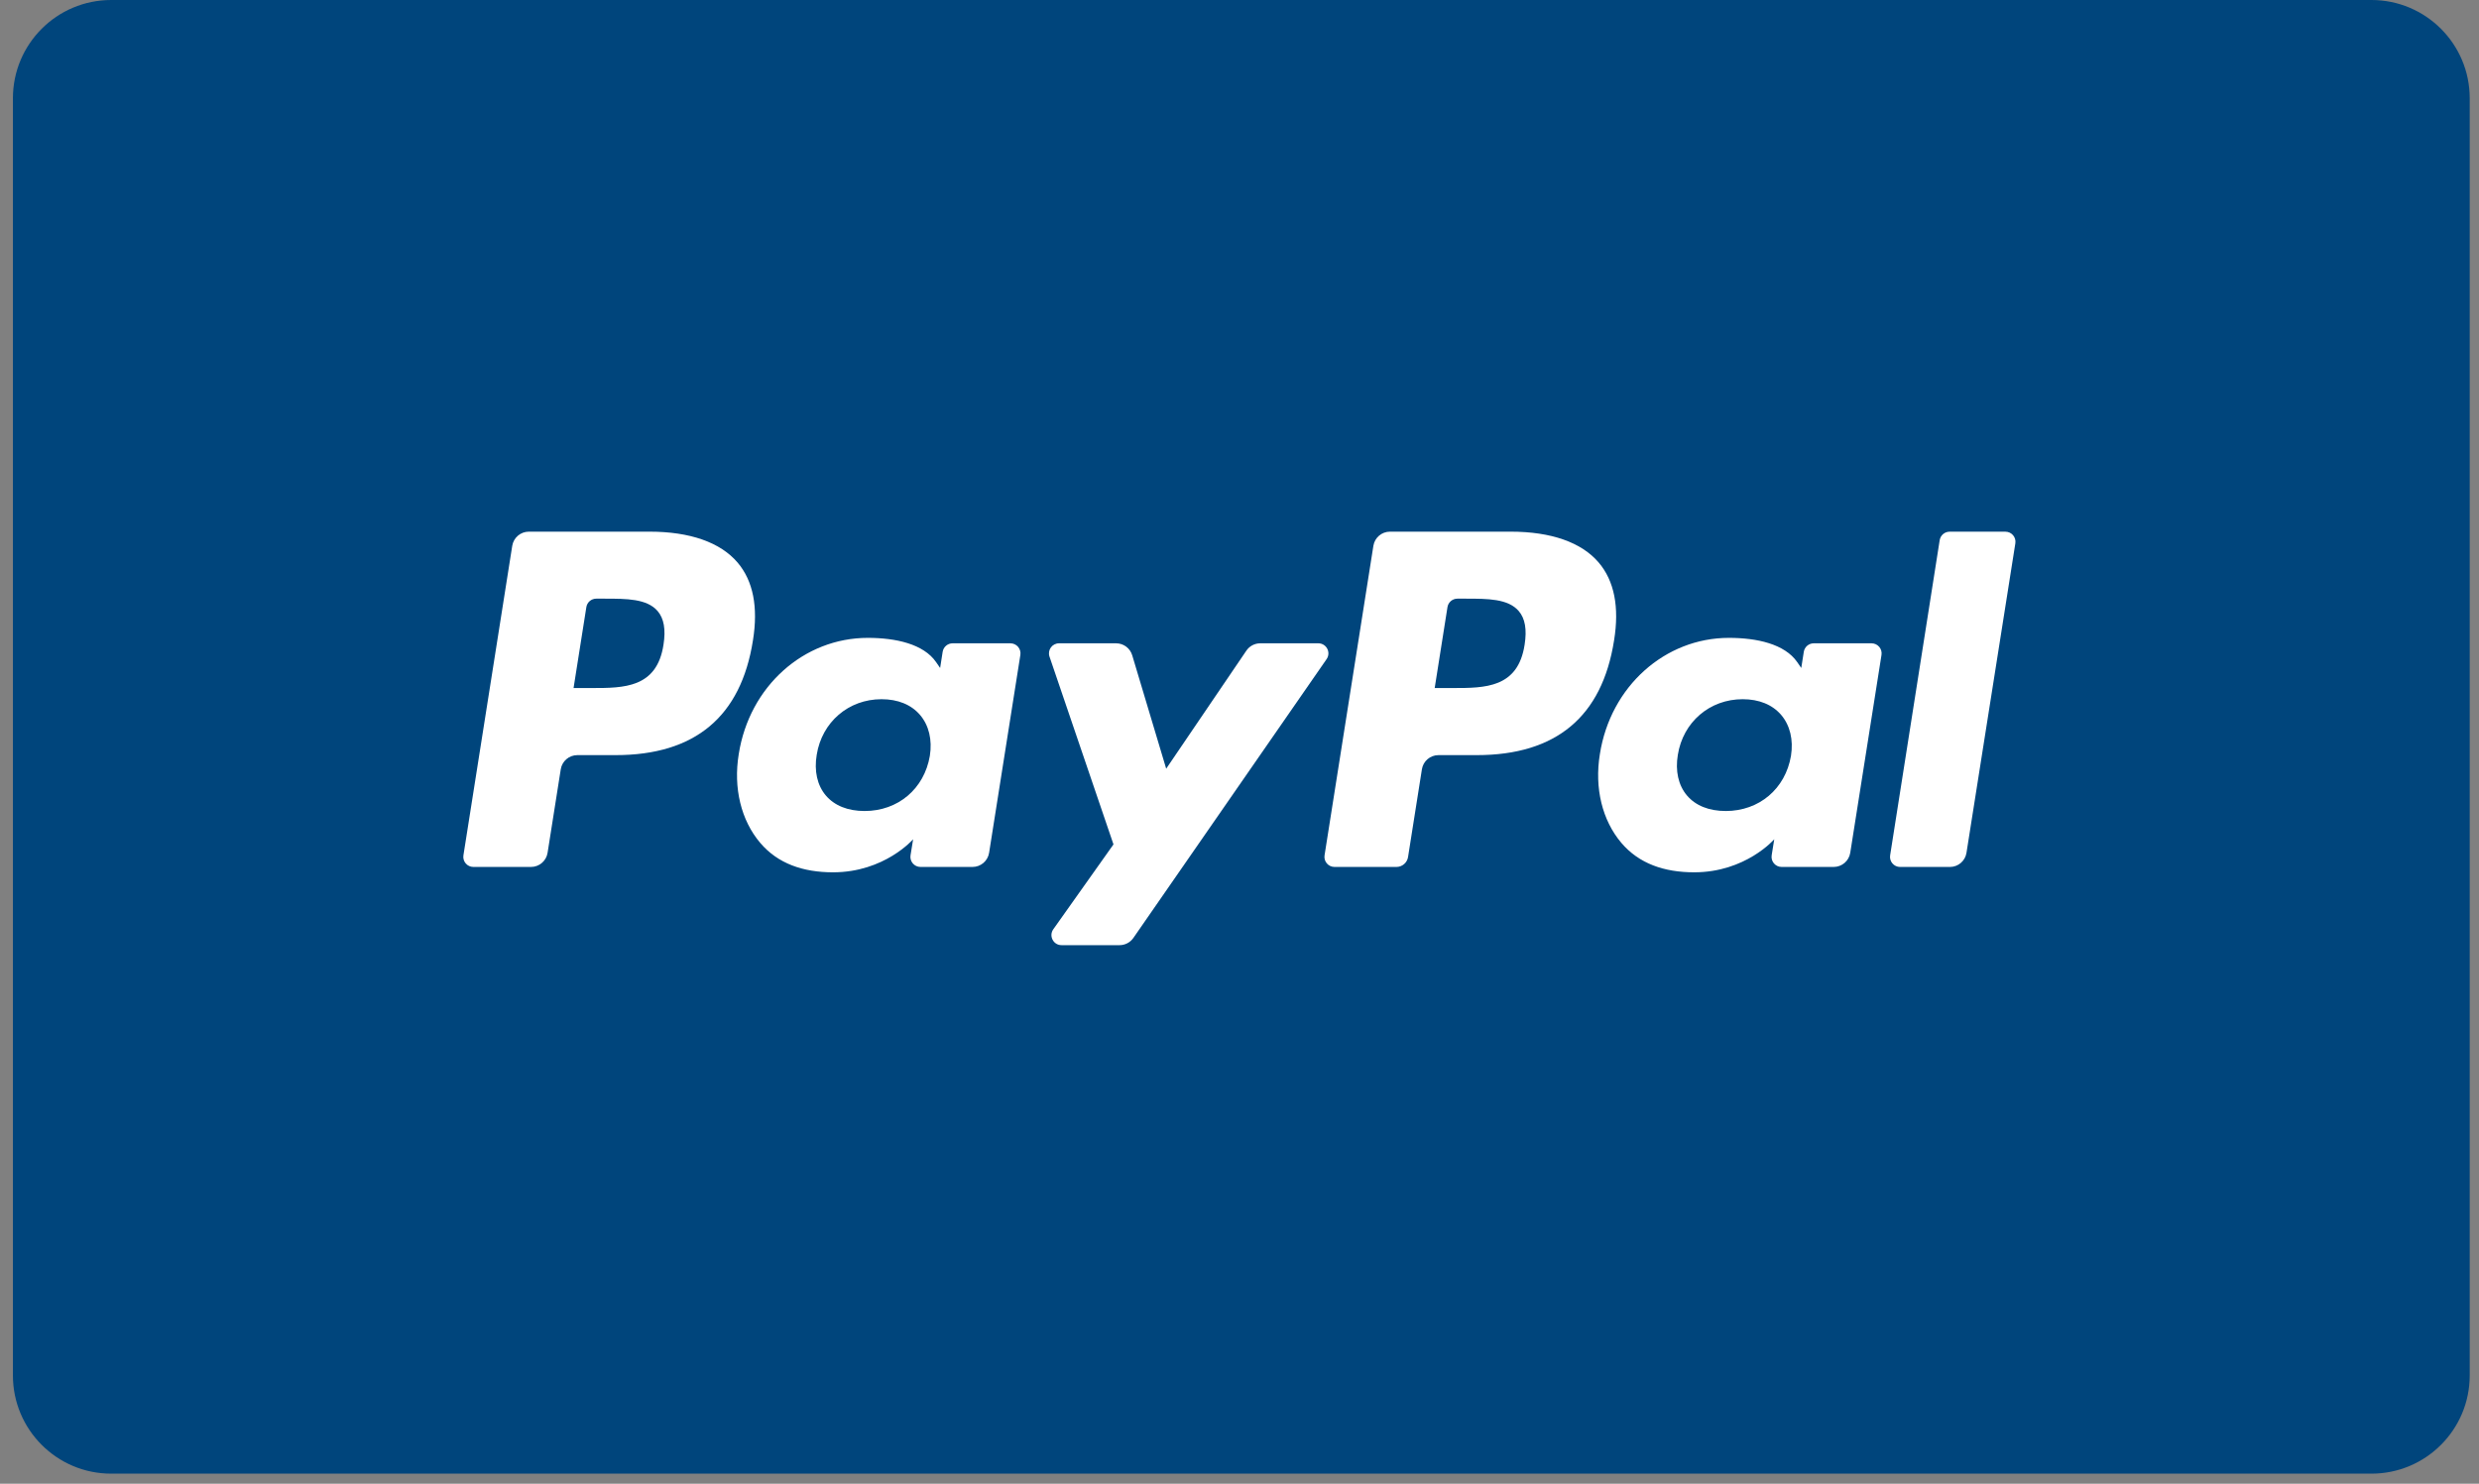
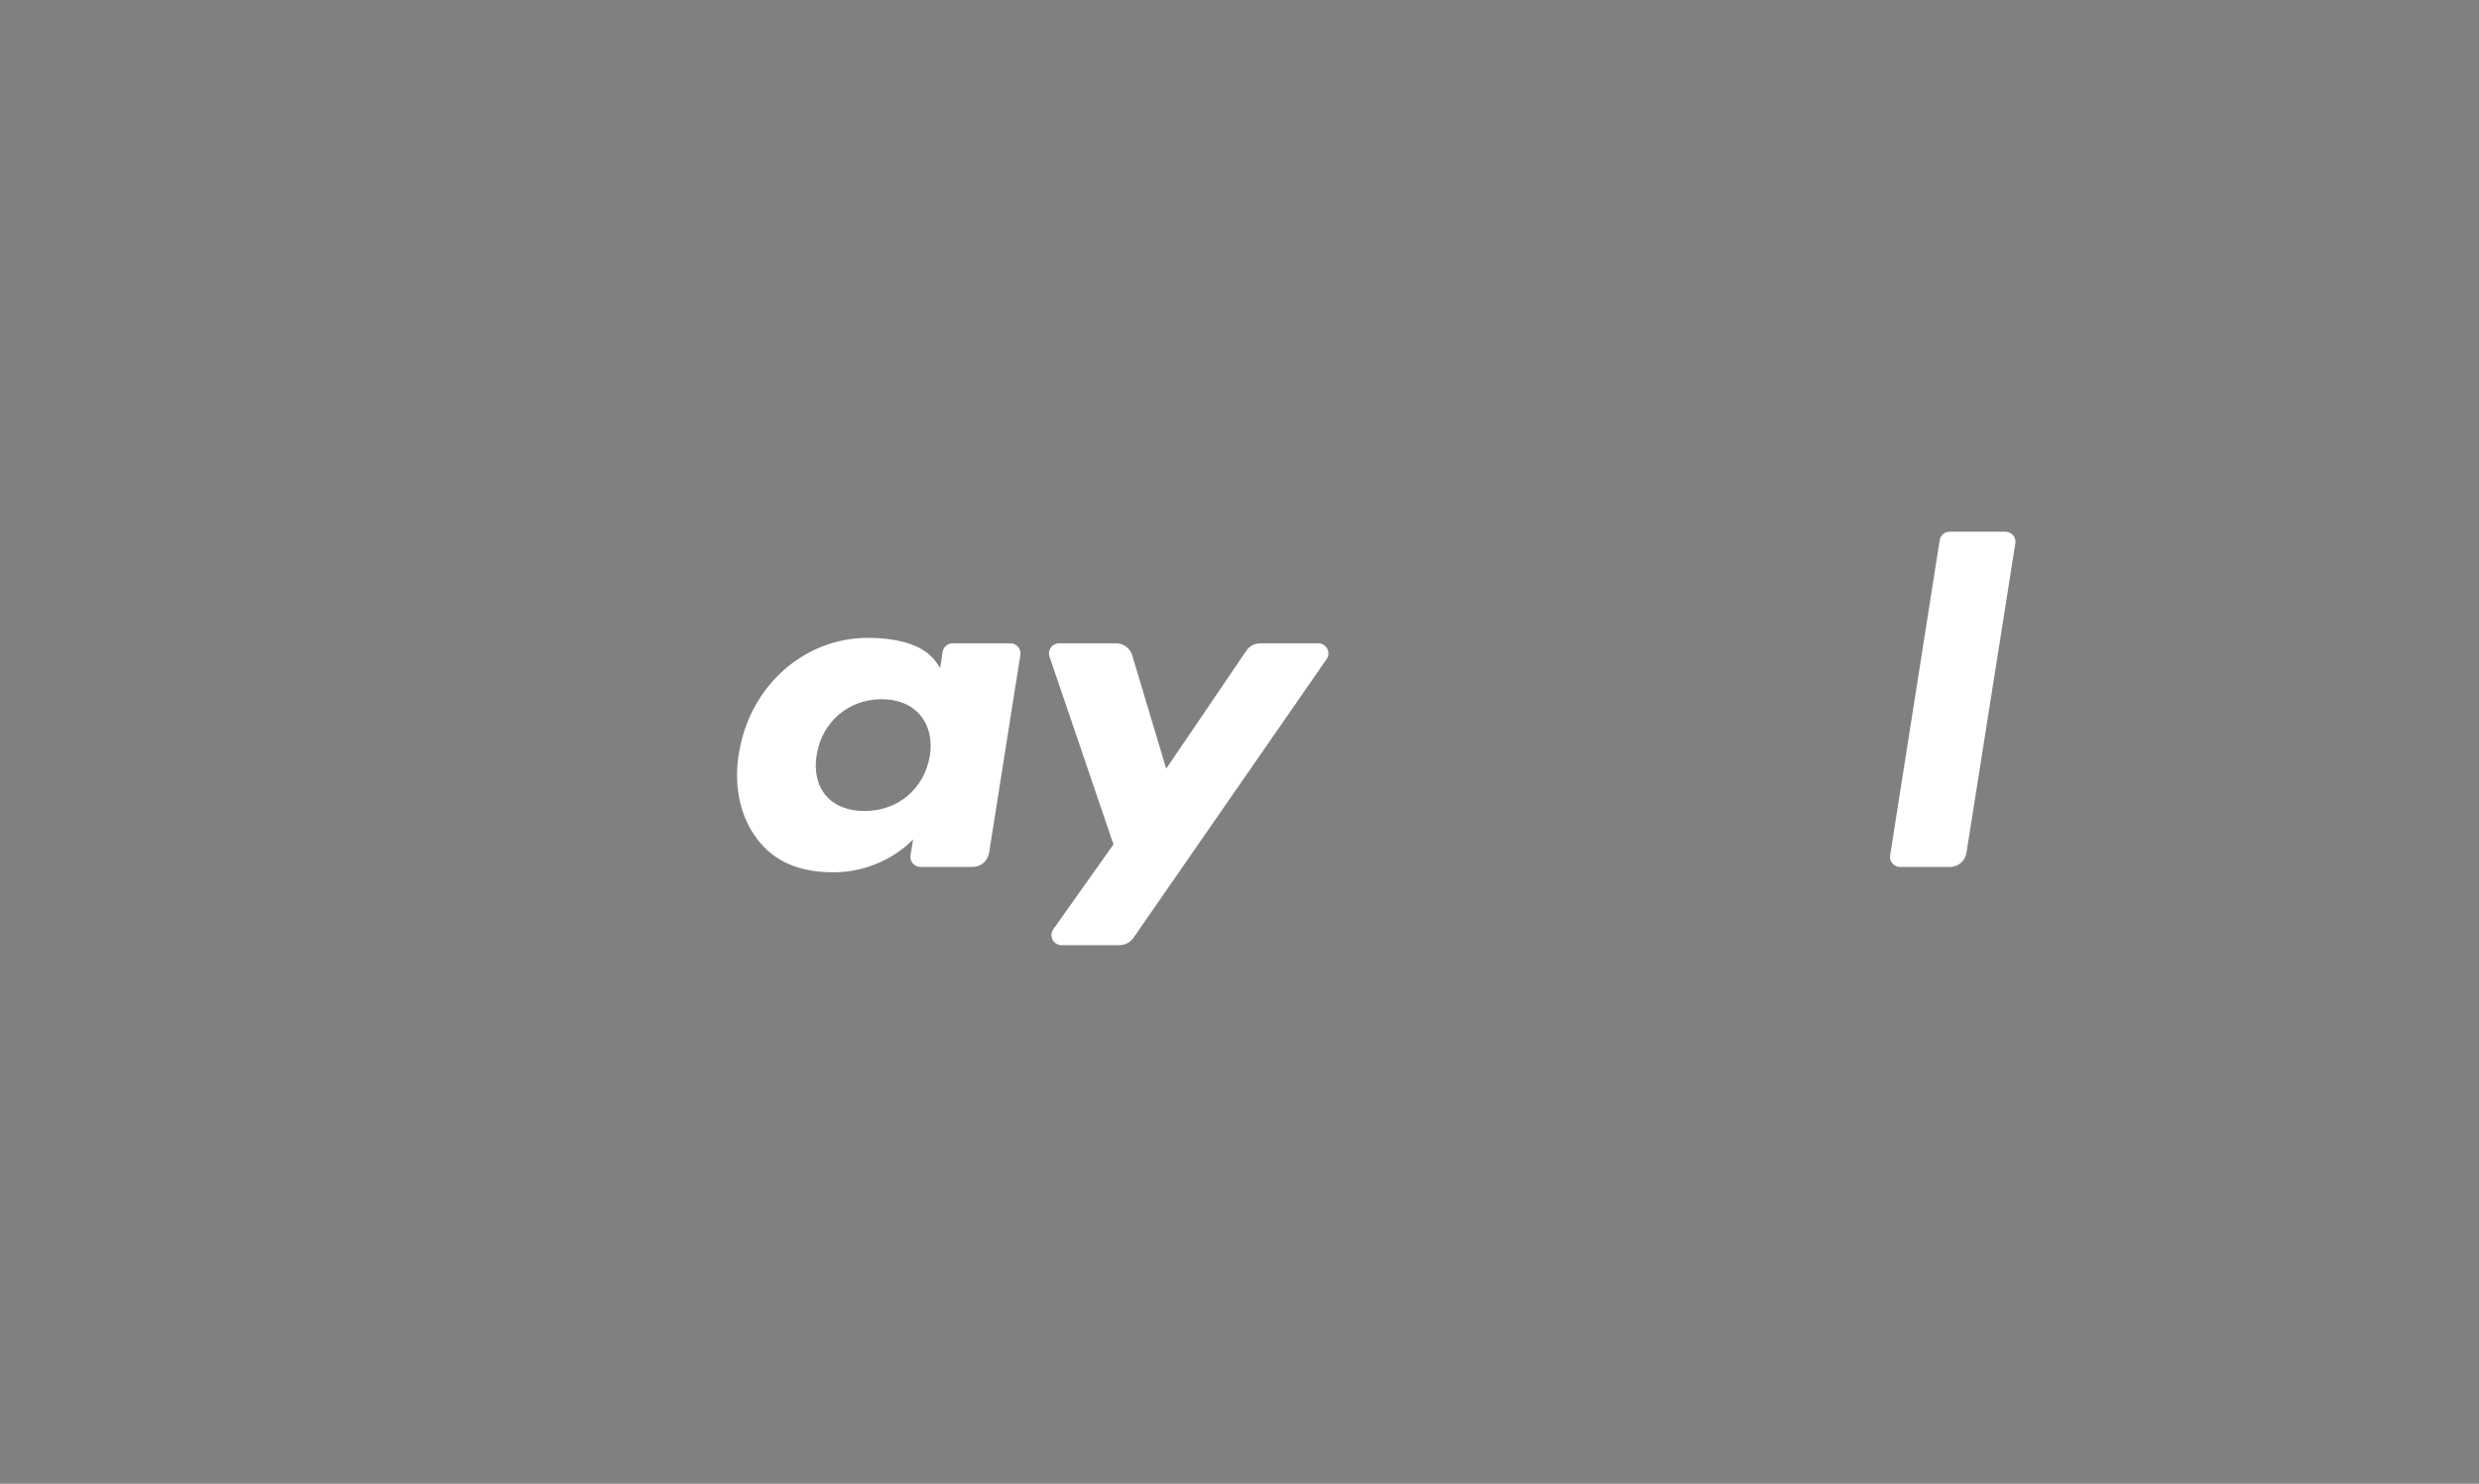
<svg xmlns="http://www.w3.org/2000/svg" width="152" height="91" viewBox="0 0 152 91" fill="none">
  <rect x="0" y="0" width="152" height="91" fill="#808080" stroke="none" />
-   <path d="M145.405 90.383H6.818C3.49 90.383 0.792 87.686 0.792 84.358V6.026C0.792 2.698 3.49 1.52588e-05 6.818 1.52588e-05H145.405C148.733 1.52588e-05 151.431 2.698 151.431 6.026V84.358C151.431 87.686 148.733 90.383 145.405 90.383Z" fill="#00457C" />
  <path fill-rule="evenodd" clip-rule="evenodd" d="M118.932 33.131L115.894 52.46C115.835 52.834 116.124 53.173 116.503 53.173H119.56C120.065 53.173 120.497 52.805 120.575 52.305L123.571 33.323C123.63 32.948 123.341 32.61 122.961 32.61H119.542C119.238 32.61 118.979 32.83 118.932 33.131Z" fill="white" />
  <path fill-rule="evenodd" clip-rule="evenodd" d="M80.834 39.456H77.271C76.93 39.456 76.611 39.625 76.42 39.908L71.505 47.146L69.422 40.19C69.292 39.755 68.891 39.456 68.436 39.456H64.934C64.512 39.456 64.214 39.872 64.35 40.272L68.273 51.789L64.583 56.995C64.294 57.404 64.586 57.969 65.087 57.969H68.646C68.983 57.969 69.299 57.804 69.492 57.527L81.341 40.425C81.624 40.015 81.332 39.456 80.834 39.456Z" fill="white" />
-   <path fill-rule="evenodd" clip-rule="evenodd" d="M109.814 46.356C109.472 48.381 107.864 49.741 105.813 49.741C104.785 49.741 103.961 49.41 103.433 48.784C102.908 48.164 102.711 47.279 102.877 46.295C103.196 44.287 104.83 42.884 106.85 42.884C107.857 42.884 108.674 43.218 109.213 43.849C109.756 44.486 109.97 45.376 109.814 46.356ZM114.754 39.456H111.21C110.906 39.456 110.647 39.677 110.6 39.977L110.444 40.968L110.196 40.609C109.429 39.495 107.717 39.122 106.009 39.122C102.093 39.122 98.747 42.09 98.096 46.253C97.757 48.33 98.239 50.314 99.416 51.699C100.498 52.971 102.041 53.501 103.88 53.501C107.038 53.501 108.788 51.474 108.788 51.474L108.63 52.459C108.571 52.833 108.86 53.172 109.24 53.172H112.431C112.938 53.172 113.369 52.804 113.448 52.304L115.364 40.169C115.424 39.795 115.133 39.456 114.754 39.456Z" fill="white" />
  <path fill-rule="evenodd" clip-rule="evenodd" d="M57.014 46.356C56.671 48.381 55.064 49.741 53.013 49.741C51.985 49.741 51.161 49.41 50.632 48.784C50.108 48.164 49.911 47.279 50.077 46.295C50.395 44.287 52.029 42.884 54.049 42.884C55.056 42.884 55.873 43.218 56.412 43.849C56.956 44.486 57.169 45.376 57.014 46.356ZM61.954 39.456H58.409C58.106 39.456 57.847 39.677 57.799 39.977L57.644 40.968L57.396 40.609C56.628 39.495 54.917 39.122 53.208 39.122C49.292 39.122 45.947 42.09 45.296 46.253C44.957 48.33 45.438 50.314 46.616 51.699C47.697 52.971 49.241 53.501 51.08 53.501C54.237 53.501 55.988 51.474 55.988 51.474L55.829 52.459C55.77 52.833 56.059 53.172 56.439 53.172H59.631C60.138 53.172 60.568 52.804 60.647 52.304L62.564 40.169C62.623 39.795 62.333 39.456 61.954 39.456Z" fill="white" />
-   <path fill-rule="evenodd" clip-rule="evenodd" d="M40.682 39.541C40.277 42.199 38.248 42.199 36.285 42.199H35.168L35.952 37.237C35.998 36.938 36.257 36.717 36.56 36.717H37.073C38.409 36.717 39.671 36.717 40.322 37.478C40.711 37.933 40.829 38.609 40.682 39.541ZM39.828 32.608H32.425C31.918 32.608 31.488 32.977 31.408 33.477L28.415 52.459C28.356 52.833 28.645 53.172 29.024 53.172H32.559C33.065 53.172 33.496 52.803 33.575 52.304L34.383 47.183C34.462 46.682 34.893 46.314 35.399 46.314H37.741C42.617 46.314 45.432 43.955 46.167 39.277C46.498 37.233 46.181 35.625 45.223 34.5C44.17 33.263 42.304 32.608 39.828 32.608Z" fill="white" />
-   <path fill-rule="evenodd" clip-rule="evenodd" d="M93.482 39.541C93.077 42.199 91.048 42.199 89.085 42.199H87.968L88.752 37.237C88.799 36.938 89.057 36.717 89.361 36.717H89.873C91.21 36.717 92.471 36.717 93.122 37.478C93.512 37.933 93.629 38.609 93.482 39.541ZM92.628 32.608H85.225C84.718 32.608 84.288 32.977 84.209 33.477L81.215 52.459C81.156 52.833 81.446 53.172 81.824 53.172H85.623C85.977 53.172 86.279 52.914 86.334 52.565L87.184 47.183C87.262 46.682 87.693 46.314 88.199 46.314H90.541C95.418 46.314 98.232 43.955 98.967 39.277C99.299 37.233 98.981 35.625 98.023 34.5C96.971 33.263 95.105 32.608 92.628 32.608Z" fill="white" />
</svg>